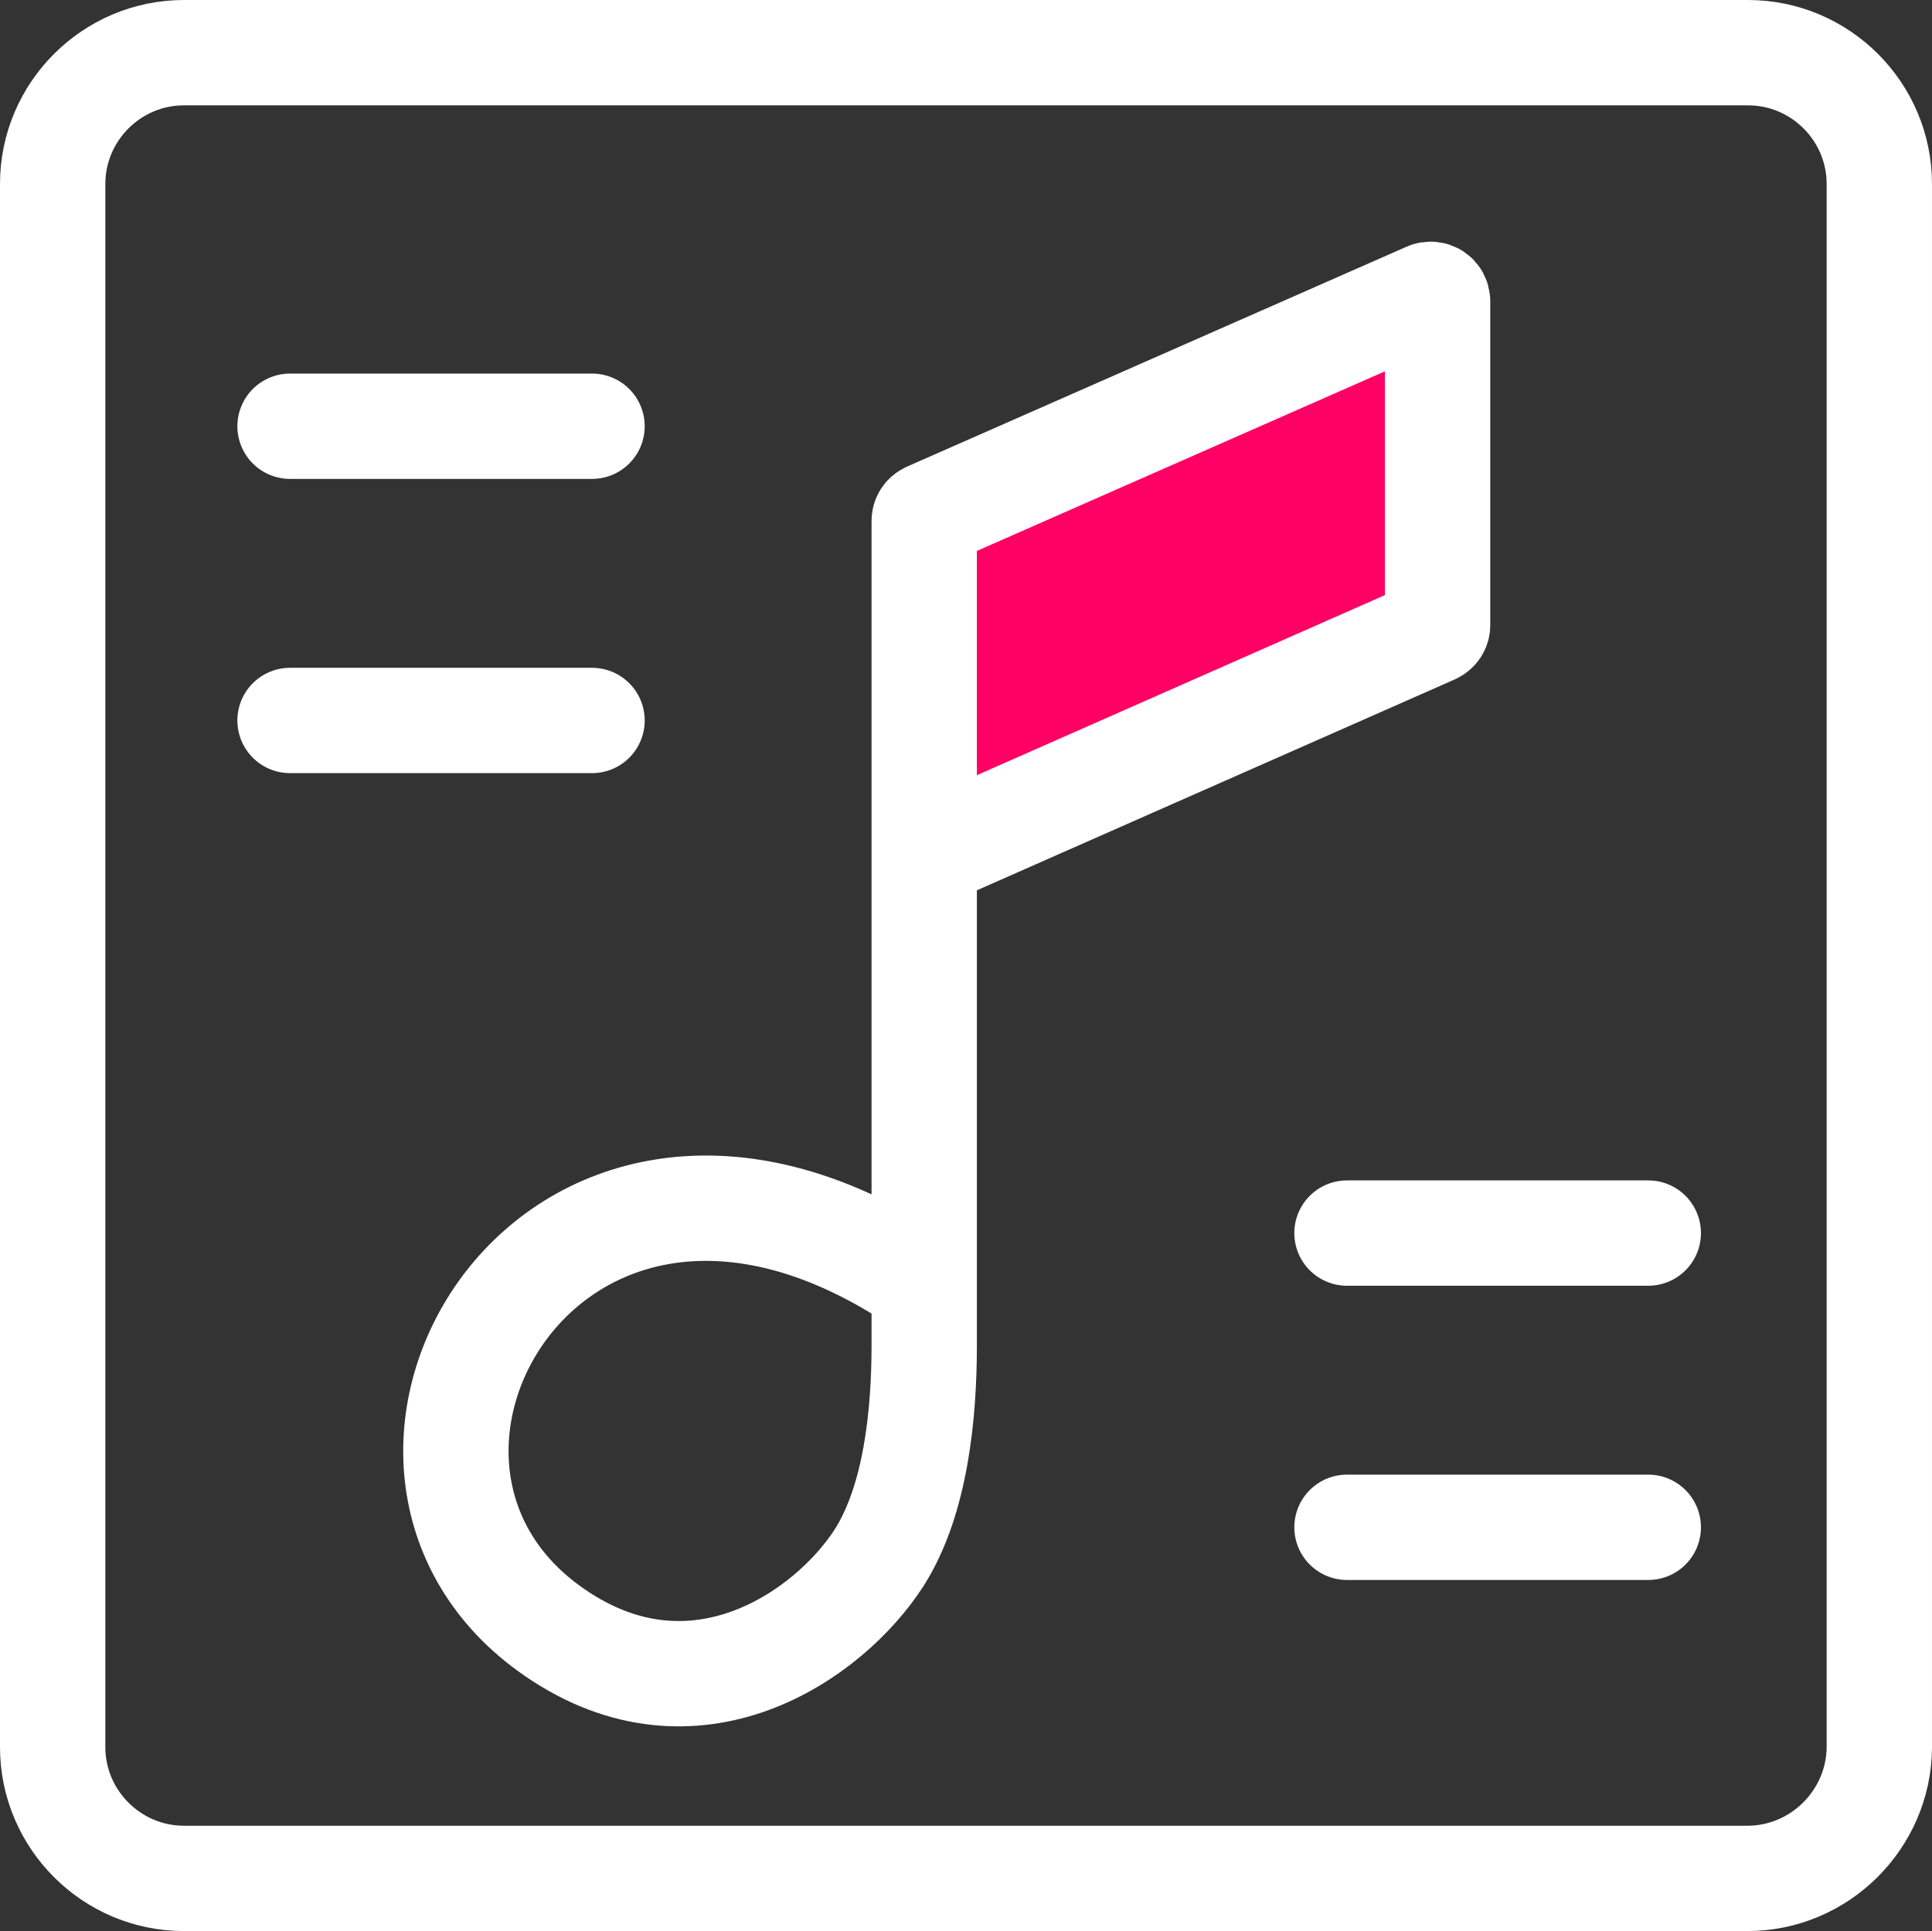
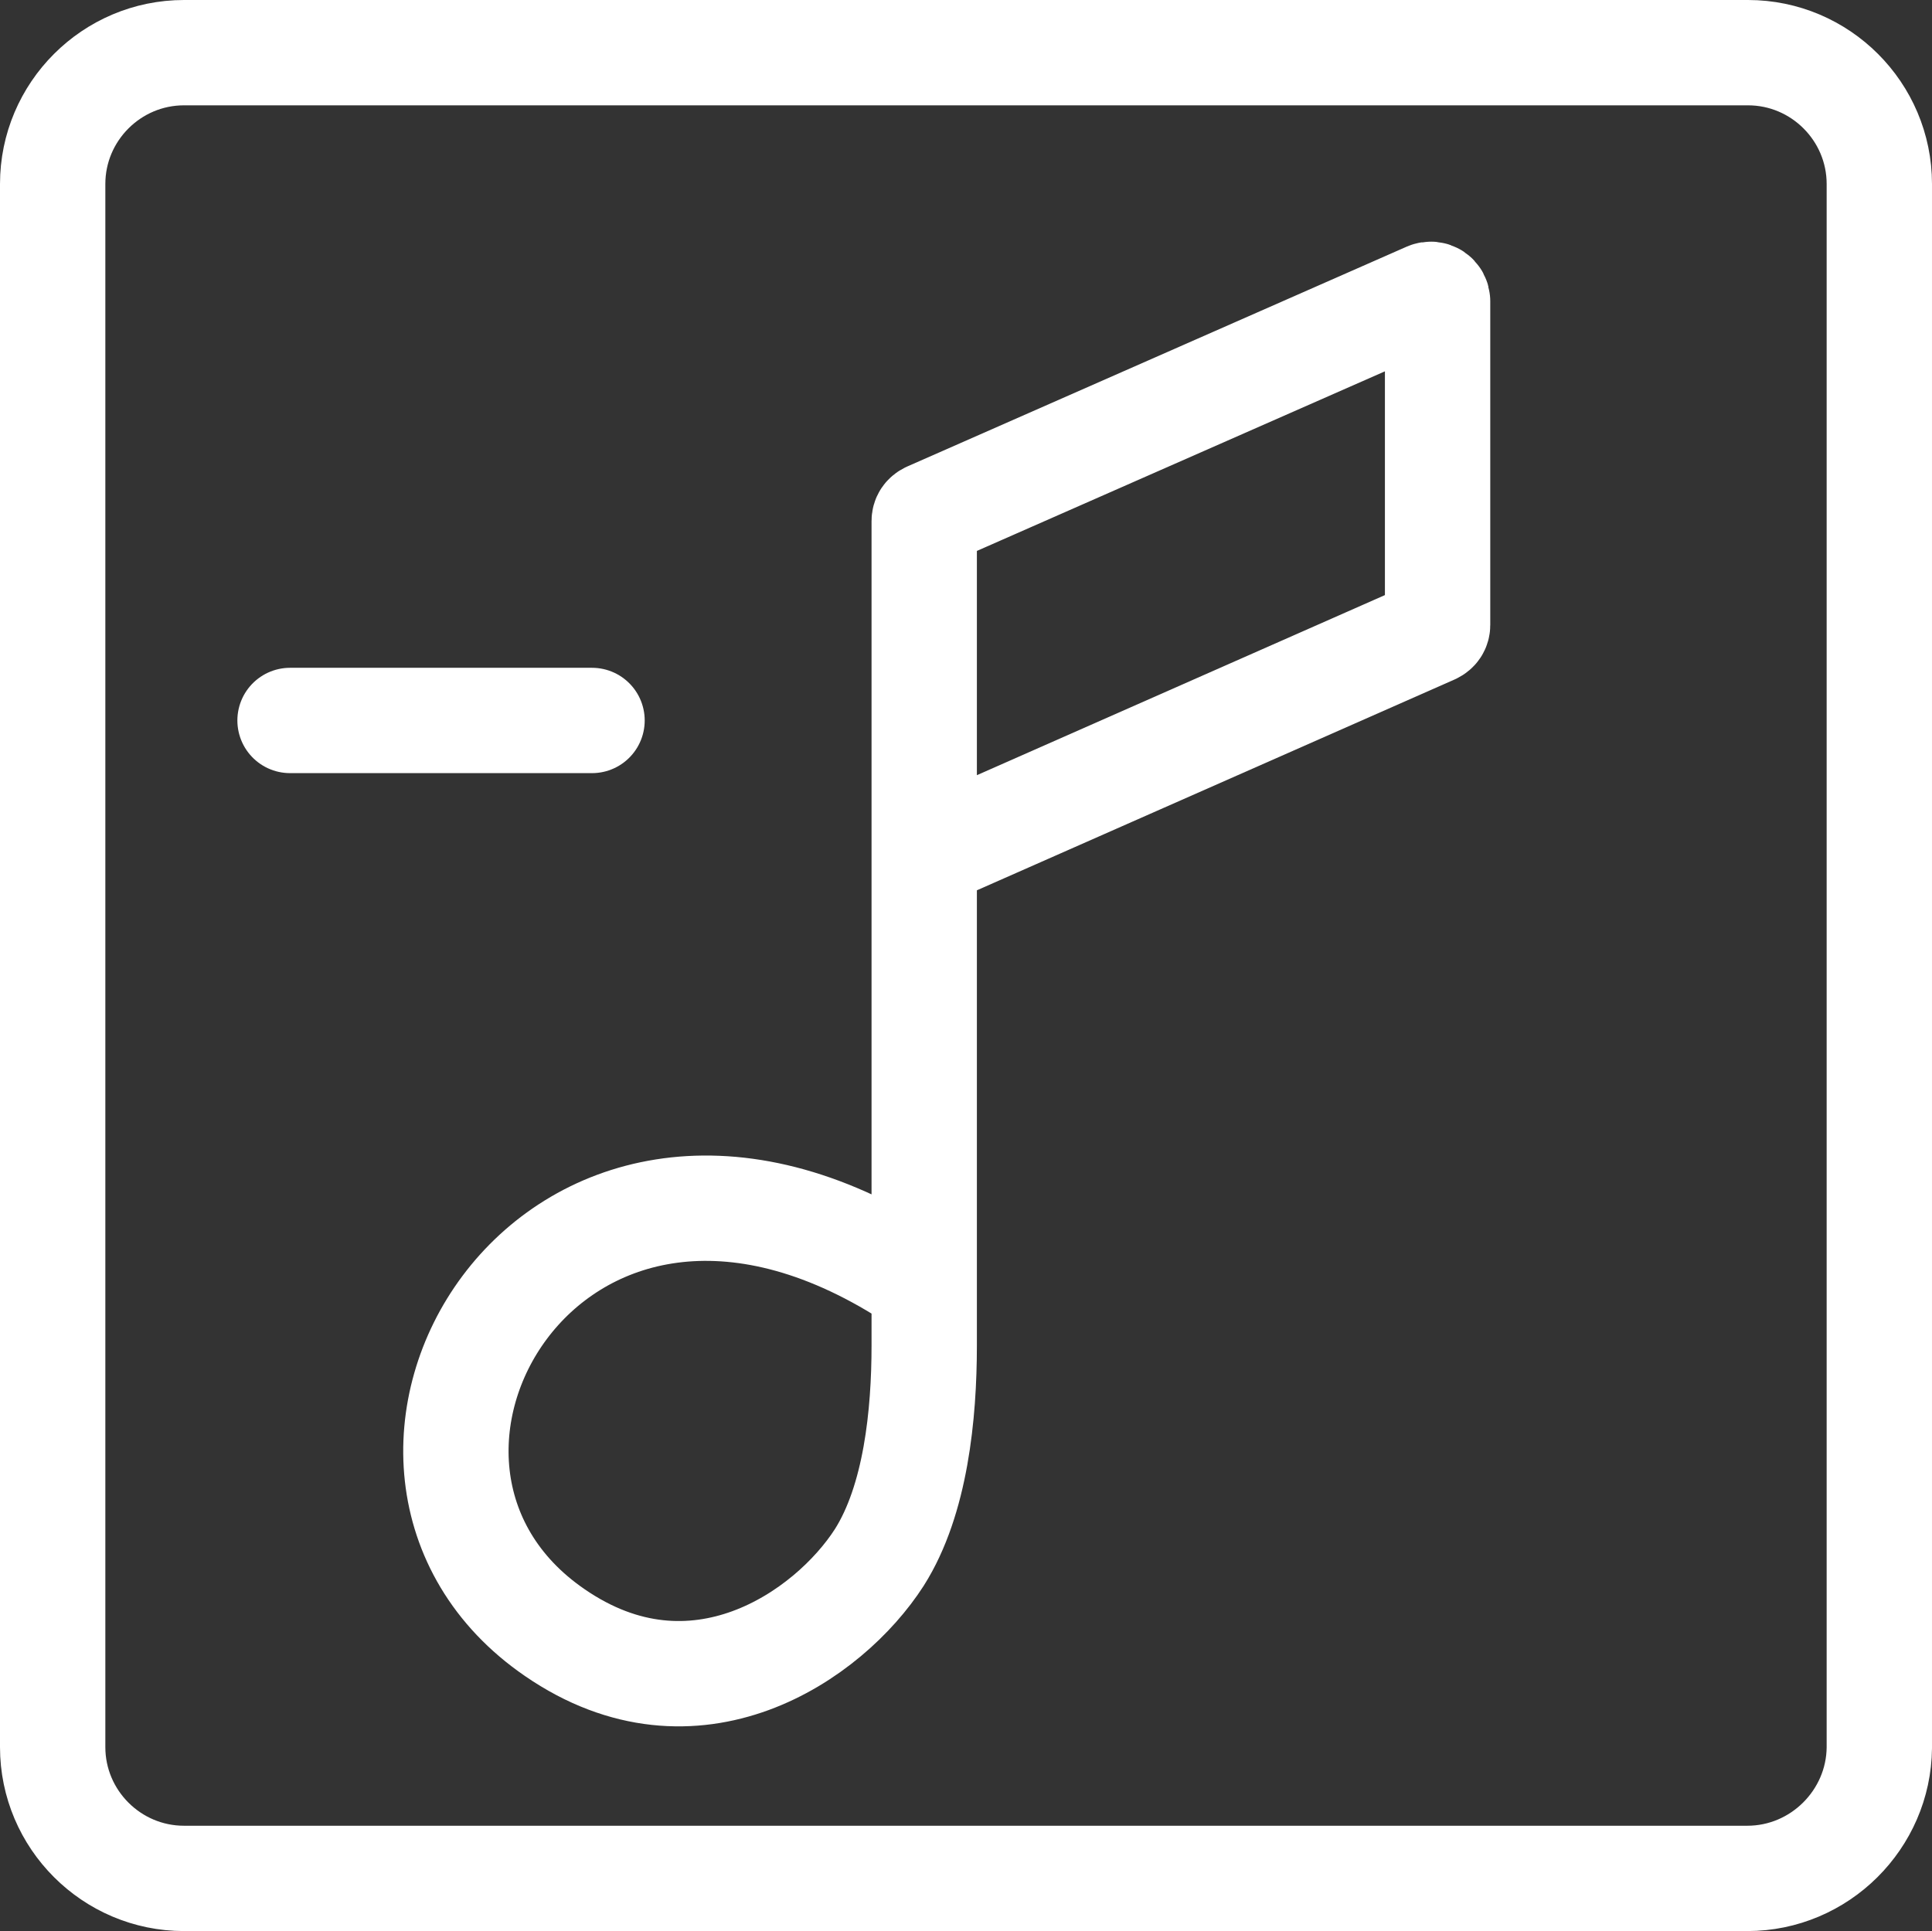
<svg xmlns="http://www.w3.org/2000/svg" version="1.1" id="Layer_1" x="0px" y="0px" viewBox="0 0 275.1 275" style="enable-background:new 0 0 275.1 275;" xml:space="preserve">
  <rect x="0" y="0" width="275.1" height="275" fill="#333333" stroke="none" />
  <style type="text/css">
	.st0{fill:#FF0065;}
	.st1{fill:none;stroke:#FFFFFF;stroke-width:15;stroke-linecap:round;stroke-linejoin:round;stroke-miterlimit:10;}
</style>
-   <path class="st0" d="M134.4,73.5l63.7-27.3c0.6-0.3,1.3,0.1,1.4,0.8l5.2,41.8c0.1,0.4-0.2,0.9-0.6,1l-65.8,27.3  c-0.6,0.3-1.3-0.2-1.4-0.9l-3.1-41.8C133.8,74,134,73.6,134.4,73.5z" />
-   <path class="st1" d="M248.8,267.5H26.2c-10.3,0-18.7-8.4-18.7-18.7V26.2c0-10.3,8.4-18.7,18.7-18.7h222.7c10.3,0,18.7,8.4,18.7,18.7  v222.7C267.5,259.1,259.1,267.5,248.8,267.5z" />
-   <line class="st1" x1="41.3" y1="60.7" x2="84.3" y2="60.7" />
+   <path class="st1" d="M248.8,267.5H26.2c-10.3,0-18.7-8.4-18.7-18.7V26.2c0-10.3,8.4-18.7,18.7-18.7h222.7c10.3,0,18.7,8.4,18.7,18.7  v222.7C267.5,259.1,259.1,267.5,248.8,267.5" />
  <line class="st1" x1="41.3" y1="102.6" x2="84.3" y2="102.6" />
-   <line class="st1" x1="191.8" y1="175.6" x2="234.7" y2="175.6" />
-   <line class="st1" x1="191.8" y1="217.5" x2="234.7" y2="217.5" />
  <path class="st1" d="M131.6,121.9l72.5-32c0.4-0.2,0.6-0.5,0.6-0.9V42.9c0-0.7-0.7-1.2-1.4-0.9l-71.1,31.3c-0.4,0.2-0.6,0.5-0.6,0.9  v117.4c0,9.8-1.2,22-6.4,30.2C118,233,98.9,246.2,79,232.5c-34.4-23.6-1.1-82.7,49.4-51.6" />
</svg>